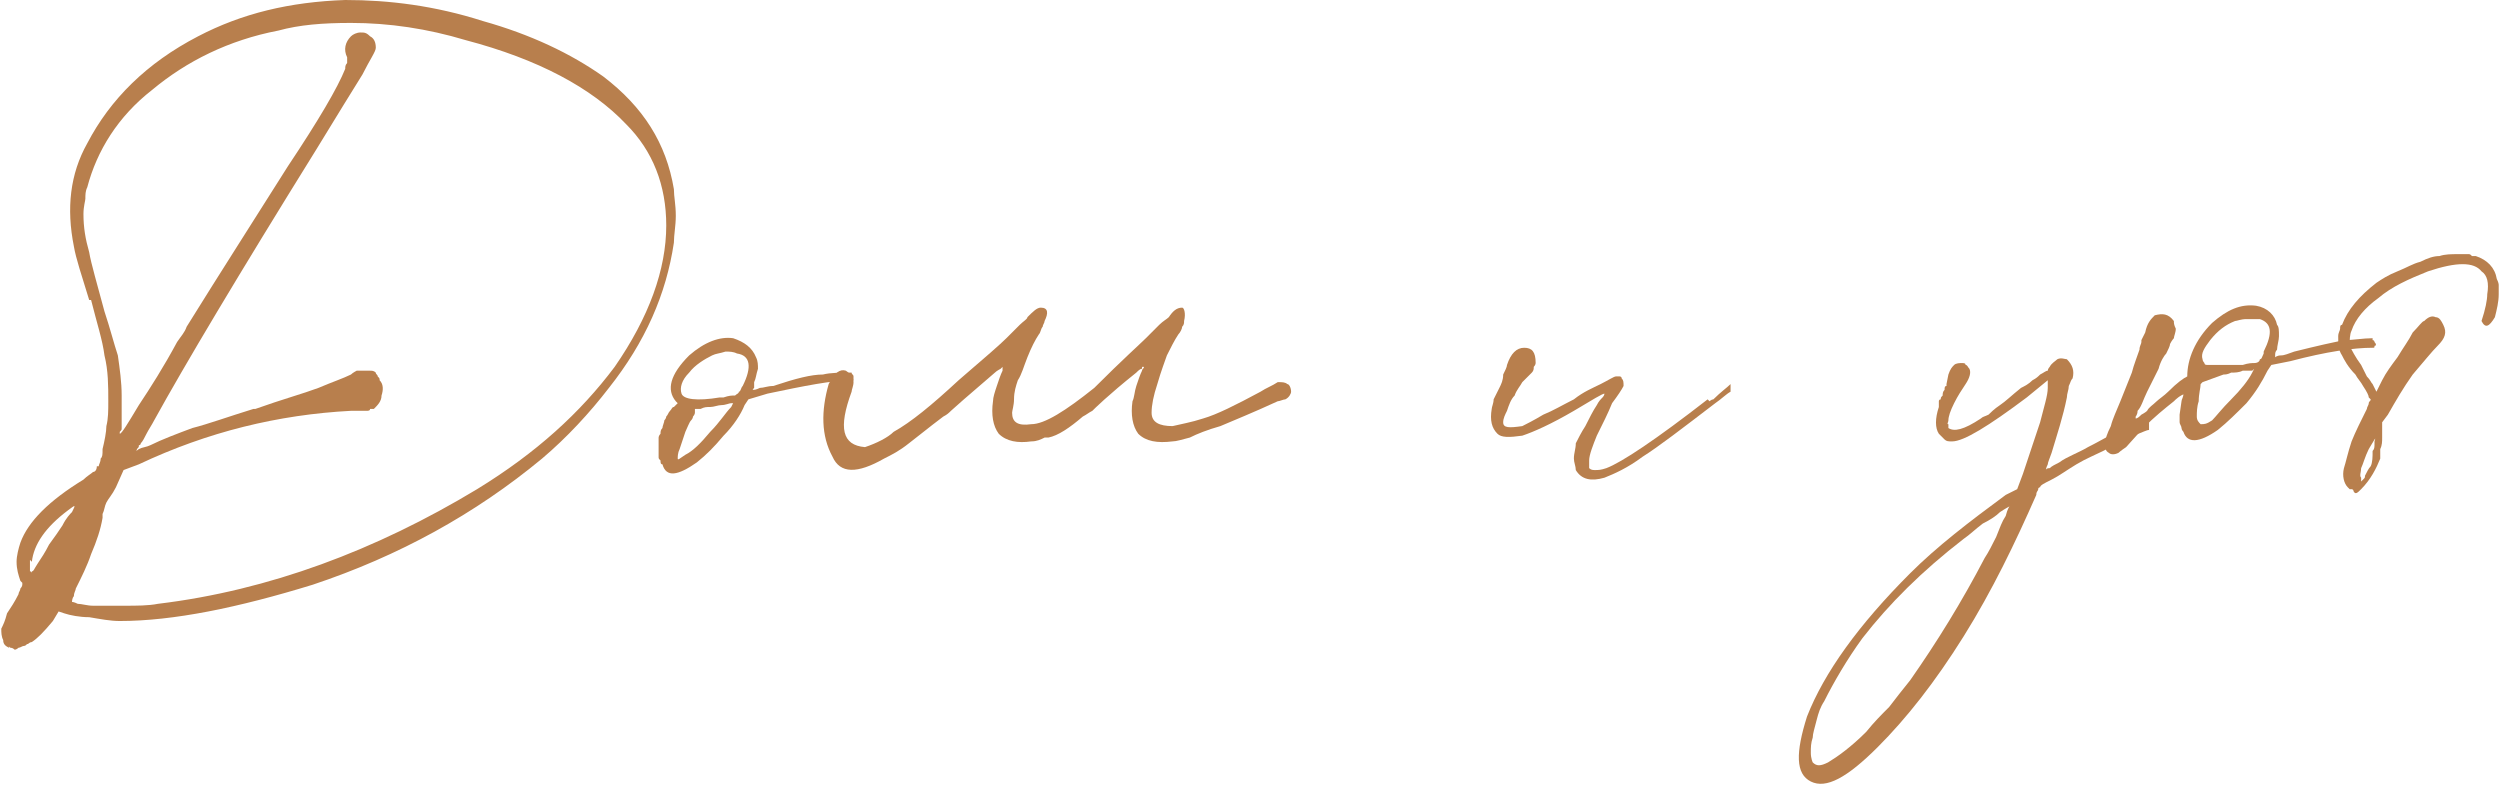
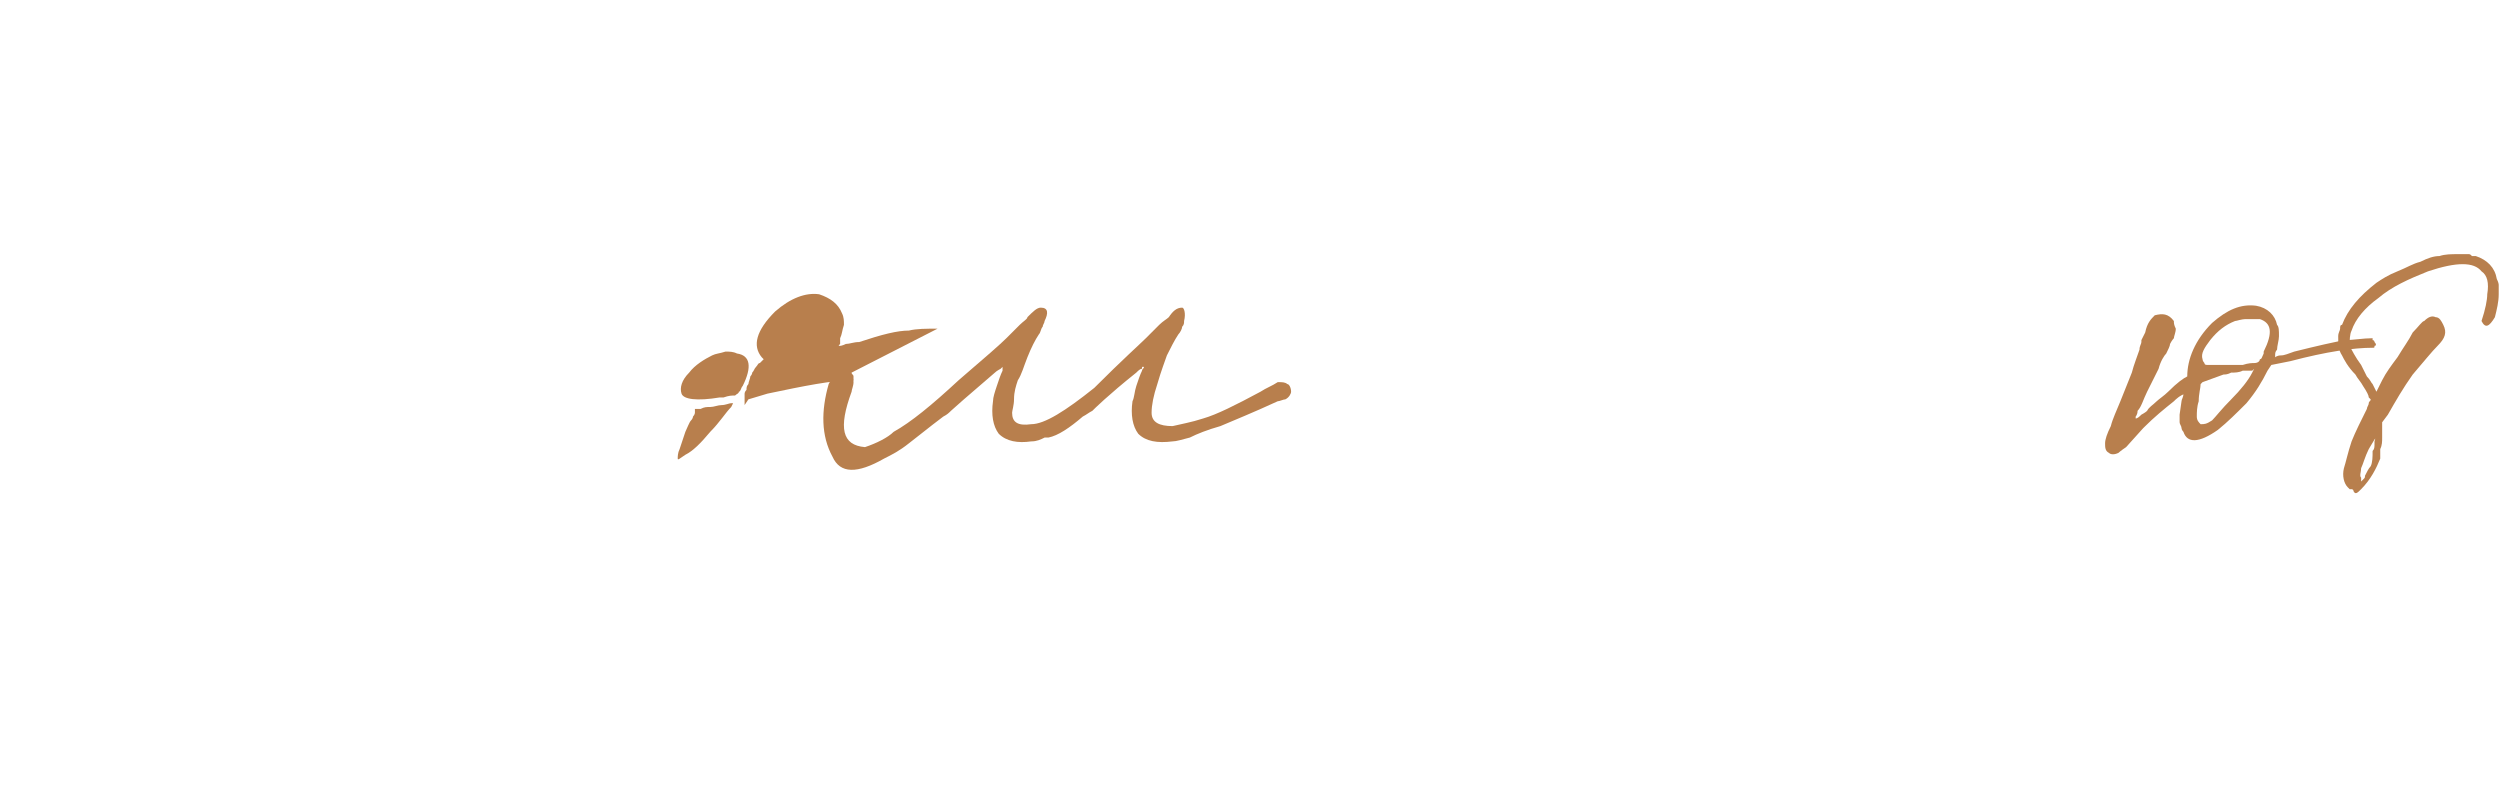
<svg xmlns="http://www.w3.org/2000/svg" xml:space="preserve" width="57.976mm" height="18.301mm" style="shape-rendering:geometricPrecision; text-rendering:geometricPrecision; image-rendering:optimizeQuality; fill-rule:evenodd; clip-rule:evenodd" viewBox="0 0 1307 413">
  <defs>
    <style type="text/css">  .fil0 {fill:#B87F4D;fill-rule:nonzero}  </style>
  </defs>
  <g id="Слой_x0020_1">
-     <path class="fil0" d="M4 338l0 1c-2,-1 -3,-2 -3,-4 -1,-2 -1,-4 -1,-6 1,-2 2,-4 3,-8 2,-3 4,-6 6,-10 0,-1 1,-2 1,-3 1,-1 1,-2 1,-2 0,0 0,-1 0,-1 0,0 -1,-1 -1,-1 -1,-3 -2,-6 -2,-10 0,-3 1,-7 2,-10 4,-11 15,-22 33,-33 2,-2 4,-3 5,-4 1,0 2,-1 2,-3 0,0 1,0 1,0 0,-1 1,-2 1,-4 1,-1 1,-2 1,-5 1,-4 2,-9 2,-12 1,-4 1,-8 1,-13 0,-8 0,-16 -2,-24 -1,-8 -4,-17 -7,-29 0,0 0,0 -1,0 -4,-13 -7,-22 -8,-28 -4,-20 -2,-38 7,-54 12,-23 31,-42 58,-56 23,-12 48,-18 77,-19 23,0 47,3 72,11 25,7 46,17 63,29 21,16 33,35 37,59 0,4 1,8 1,14 0,5 -1,10 -1,14 -4,27 -15,52 -34,76 -10,13 -22,26 -35,37 -35,29 -75,51 -120,66 -39,12 -73,19 -101,19 -5,0 -10,-1 -16,-2 -5,0 -10,-1 -13,-2l-3 -1 -3 5c-5,6 -8,9 -11,11 -1,0 -2,1 -2,1 -1,0 -1,1 -2,1 -1,0 -2,1 -3,1 0,0 -1,1 -2,1 0,0 -1,-1 -2,-1 0,0 -1,0 -1,-1zm49 -69l0 2c-1,6 -3,12 -6,19 -2,6 -5,12 -8,18 0,1 -1,2 -1,4 -1,1 -1,3 -1,3 0,0 1,0 3,1 2,0 5,1 8,1 3,0 8,0 16,0 7,0 13,0 18,-1 58,-7 114,-28 167,-60 31,-19 54,-40 72,-64 18,-26 27,-51 27,-74 0,-21 -7,-39 -21,-53 -18,-19 -46,-34 -84,-44 -20,-6 -40,-9 -60,-9 -15,0 -27,1 -38,4 -26,5 -48,16 -66,31 -18,14 -29,32 -34,51 -1,2 -1,4 -1,6 0,1 -1,4 -1,8 0,7 1,13 3,20 1,6 4,16 8,31 3,9 5,17 7,23 1,7 2,14 2,21 0,2 0,5 0,7 0,3 0,5 0,7 0,1 0,2 0,3 0,1 0,1 -1,2 0,1 0,1 0,1 1,0 4,-5 10,-15 6,-9 13,-20 20,-33 2,-3 4,-5 5,-8 18,-29 36,-57 53,-84 16,-24 26,-41 30,-51 0,-1 0,-2 1,-3 0,0 0,-1 0,-1 0,-1 0,-1 0,-2 -2,-4 -1,-8 2,-11 1,-1 3,-2 5,-2 2,0 3,0 5,2 2,1 3,3 3,6 0,2 -3,6 -7,14 -5,8 -13,21 -24,39 -41,66 -69,113 -85,142 -1,2 -3,5 -4,7 -1,2 -2,4 -3,5 0,0 0,1 -1,1 0,1 0,1 -1,2 0,1 -1,1 -1,1 0,0 1,0 2,-1 2,-1 4,-1 6,-2 6,-3 14,-6 22,-9 8,-2 19,-6 32,-10 1,0 1,0 1,0 14,-5 25,-8 33,-11 7,-3 13,-5 17,-7 1,-1 3,-2 3,-2 1,0 3,0 4,0 2,0 3,0 3,0 1,0 2,0 3,1 0,1 1,1 1,2 1,1 1,1 1,2 2,2 2,5 1,8 0,3 -2,5 -4,7 -1,0 -1,0 -2,0 0,1 -1,1 -2,1 0,0 -1,0 -3,0 -1,0 -3,0 -5,0 -38,2 -75,11 -111,28l-8 3 -4 9c-2,4 -4,6 -5,8 -1,2 -1,4 -2,6zm-37 25l-1 -1c0,1 0,2 0,3 0,1 0,2 0,2 0,1 0,1 0,1 0,0 1,0 1,1 0,0 0,0 0,-1 1,0 1,-1 3,-4 2,-3 4,-6 6,-10 3,-4 5,-7 7,-10 2,-4 4,-6 5,-7 2,-4 2,-4 -2,-1 -12,9 -18,18 -19,27z" />
-     <path id="1" class="fil0" d="M445 195l0 0c0,1 1,1 1,2 0,1 0,1 0,2 0,0 -1,1 -1,0 -10,0 -25,3 -44,7l-10 3 -2 3c-2,5 -6,11 -11,16 -5,6 -9,10 -14,14 -10,7 -16,8 -18,1 -1,0 -1,-1 -1,-2 -1,-1 -1,-1 -1,-2 0,-1 0,-3 0,-4l0 -6c0,0 0,-1 1,-2 0,-1 0,-2 1,-3 0,-1 1,-3 1,-4 1,-1 1,-2 1,-2 1,-1 1,-2 2,-3 1,-1 1,-2 2,-2l2 -2 -1 -1c-5,-6 -3,-14 7,-24 8,-7 16,-10 23,-9 6,2 10,5 12,10 1,2 1,4 1,6 -1,3 -1,5 -2,7 0,1 0,2 0,3 -1,1 -1,1 0,1 0,0 1,0 3,-1 2,0 4,-1 7,-1 12,-4 20,-6 26,-6 4,-1 9,-1 15,-1zm-63 18l1 -2 -1 0c-1,0 -3,1 -5,1 -2,0 -4,1 -6,1 -2,0 -3,0 -5,1l-3 0 0 2c0,0 0,1 -1,2 0,0 0,1 -1,2 -1,1 -2,4 -3,6 -1,3 -2,6 -3,9 -1,2 -1,4 -1,5 0,1 1,0 4,-2 4,-2 8,-6 13,-12 5,-5 8,-10 11,-13zm6 -11l0 0c5,-10 4,-16 -3,-17 -2,-1 -4,-1 -6,-1 -3,1 -5,1 -7,2 -4,2 -9,5 -12,9 -4,4 -5,8 -4,11 1,3 8,4 20,2 1,0 1,0 2,0 3,-1 4,-1 6,-1 1,-1 2,-1 2,-2 1,0 1,-2 2,-3 0,0 0,0 0,0z" />
+     <path id="1" class="fil0" d="M445 195l0 0c0,1 1,1 1,2 0,1 0,1 0,2 0,0 -1,1 -1,0 -10,0 -25,3 -44,7l-10 3 -2 3l0 -6c0,0 0,-1 1,-2 0,-1 0,-2 1,-3 0,-1 1,-3 1,-4 1,-1 1,-2 1,-2 1,-1 1,-2 2,-3 1,-1 1,-2 2,-2l2 -2 -1 -1c-5,-6 -3,-14 7,-24 8,-7 16,-10 23,-9 6,2 10,5 12,10 1,2 1,4 1,6 -1,3 -1,5 -2,7 0,1 0,2 0,3 -1,1 -1,1 0,1 0,0 1,0 3,-1 2,0 4,-1 7,-1 12,-4 20,-6 26,-6 4,-1 9,-1 15,-1zm-63 18l1 -2 -1 0c-1,0 -3,1 -5,1 -2,0 -4,1 -6,1 -2,0 -3,0 -5,1l-3 0 0 2c0,0 0,1 -1,2 0,0 0,1 -1,2 -1,1 -2,4 -3,6 -1,3 -2,6 -3,9 -1,2 -1,4 -1,5 0,1 1,0 4,-2 4,-2 8,-6 13,-12 5,-5 8,-10 11,-13zm6 -11l0 0c5,-10 4,-16 -3,-17 -2,-1 -4,-1 -6,-1 -3,1 -5,1 -7,2 -4,2 -9,5 -12,9 -4,4 -5,8 -4,11 1,3 8,4 20,2 1,0 1,0 2,0 3,-1 4,-1 6,-1 1,-1 2,-1 2,-2 1,0 1,-2 2,-3 0,0 0,0 0,0z" />
    <path id="2" class="fil0" d="M546 229c-2,1 -4,2 -7,2 -7,1 -13,0 -17,-4 -3,-4 -4,-10 -3,-17 0,-2 1,-5 2,-8 1,-3 2,-6 3,-8 0,-1 0,-1 0,-2l0 0 0 0 0 0 -1 1c0,0 -2,1 -3,2 -14,12 -22,19 -23,20 -1,1 -2,2 -4,3 -8,6 -14,11 -18,14 -5,4 -9,6 -13,8 -14,8 -23,8 -27,-1 -6,-11 -6,-24 -2,-38 3,-6 6,-8 9,-7 3,2 4,4 4,6 0,2 -1,4 -1,5 -7,19 -5,28 7,29 6,-2 12,-5 15,-8 9,-5 20,-14 34,-27 14,-12 22,-19 25,-22 2,-2 5,-5 7,-7 2,-2 4,-3 4,-4 3,-3 5,-5 7,-5 4,0 4,3 2,7 0,1 -1,2 -1,3 -1,1 -1,3 -2,4 -2,3 -4,7 -6,12 -2,5 -3,9 -5,12 -1,3 -2,6 -2,10 0,3 -1,6 -1,7 0,5 3,7 10,6 7,0 18,-7 33,-19 15,-15 24,-23 27,-26 2,-2 5,-5 7,-7 2,-2 4,-3 5,-4 2,-3 4,-5 7,-5 1,0 2,3 1,7 0,1 0,2 -1,3 0,1 -1,3 -2,4 -2,3 -4,7 -6,11 -1,3 -3,8 -5,15 -2,6 -3,11 -3,15 0,5 4,7 11,7 4,-1 10,-2 16,-4 7,-2 17,-7 30,-14 3,-2 6,-3 9,-5l1 0c1,0 3,0 4,1 1,0 2,2 2,4 0,1 -1,3 -3,4 -1,0 -3,1 -4,1 -13,6 -23,10 -30,13 -7,2 -12,4 -16,6 -4,1 -7,2 -9,2 -8,1 -14,0 -18,-4 -3,-4 -4,-10 -3,-17 1,-2 1,-5 2,-8 1,-3 2,-6 3,-8 0,-1 1,-1 1,-2l0 0 -1 0 0 0 0 1c-1,0 -2,1 -3,2 -15,12 -22,19 -23,20 -2,1 -3,2 -5,3 -7,6 -13,10 -18,11 0,0 -1,0 -2,0z" />
-     <path id="3" class="fil0" d="M893 209l1 1c0,0 1,-1 2,-1 4,-4 7,-6 9,-8 0,1 0,2 0,2 0,1 0,1 0,2 -2,1 -5,4 -8,6 -17,13 -30,23 -38,28 -8,6 -15,9 -20,11 -7,2 -12,1 -15,-4 0,-2 -1,-4 -1,-6 0,-3 1,-5 1,-8 1,-2 3,-6 5,-9 2,-4 4,-8 6,-11 1,-2 2,-3 3,-4 1,-1 1,-2 1,-2 -1,0 -6,3 -16,9 -12,7 -21,11 -27,13 -7,1 -11,1 -13,-1 -3,-3 -4,-7 -3,-13 0,-1 1,-3 1,-5 1,-2 2,-4 3,-6 1,-2 2,-4 2,-7 1,-2 2,-4 2,-5 2,-6 5,-9 9,-9 4,0 6,2 6,8 0,0 0,1 -1,2 0,1 0,2 -1,3 -1,1 -3,3 -5,5 -1,2 -3,4 -4,7 -2,2 -3,5 -4,8 -1,2 -2,4 -2,6 0,3 3,3 10,2 2,-1 6,-3 11,-6 5,-2 10,-5 16,-8 5,-4 10,-6 14,-8 4,-2 7,-4 8,-4 1,0 1,0 2,0 0,0 1,0 1,1 1,1 1,2 1,4 -1,2 -3,5 -6,9 -2,5 -5,11 -8,17 -2,5 -4,10 -4,13 0,1 0,2 0,2 0,1 0,1 0,2 1,1 2,1 3,1 2,0 3,0 6,-1 8,-3 26,-15 53,-36z" />
-     <path id="4" class="fil0" d="M1107 226l0 0c3,-1 5,-2 9,-3 3,-1 6,-2 8,-3 0,2 0,3 0,5 -1,0 -3,1 -8,3 -5,2 -10,5 -16,8 -4,2 -9,4 -14,7 -5,3 -9,6 -13,8 -4,2 -6,3 -6,4 0,0 -1,0 -1,1 0,1 -1,1 -1,3 -11,25 -23,50 -38,74 -15,24 -30,43 -45,58 -16,16 -27,22 -35,18 -8,-4 -8,-15 -2,-34 9,-23 27,-48 54,-75 14,-14 31,-27 50,-41l6 -3 3 -8c3,-9 6,-18 9,-27 2,-8 4,-14 4,-18l0 -4 -11 9c-20,15 -33,23 -39,23 -2,0 -3,0 -4,-1 -1,-1 -2,-2 -3,-3 -2,-3 -2,-8 0,-14 0,-1 0,-2 0,-2 0,-1 0,-1 0,-1 0,0 0,-1 1,-1 0,-1 0,-1 1,-2 0,-1 0,-2 1,-3 0,-1 0,-2 1,-2 0,-1 0,-1 0,-1l1 -5c1,-3 2,-4 3,-5 1,-1 3,-1 4,-1 1,0 2,0 2,1 1,0 1,1 2,2 1,2 0,5 -2,8 -2,3 -4,6 -6,10 -2,4 -3,7 -3,9 0,1 -1,2 0,2 0,1 0,1 0,2 3,2 8,1 17,-5 1,-1 2,-1 4,-2 1,-1 3,-3 6,-5 3,-2 6,-5 11,-9 2,-1 4,-2 6,-4 2,-1 3,-2 4,-3 2,-1 3,-2 4,-2 0,-1 1,-2 1,-2 1,-2 3,-3 4,-4 2,-1 4,0 5,0 3,3 4,6 3,10 -1,1 -1,2 -2,4 0,2 -1,4 -1,6 -2,10 -5,19 -8,29 -1,3 -2,5 -2,6 -1,2 -1,3 -1,3 0,0 0,-1 2,-1 1,-1 3,-2 5,-3 4,-3 10,-5 15,-8 6,-3 11,-6 15,-8zm-69 66l0 0c2,-3 4,-7 6,-11 2,-5 3,-8 5,-11 1,-4 2,-5 2,-5 0,0 -2,1 -5,3 -2,2 -5,4 -9,6 -4,3 -7,6 -10,8 -22,17 -39,34 -53,52 -8,11 -15,23 -20,33 -2,3 -3,6 -4,10 -1,4 -2,7 -2,9 -1,3 -1,5 -1,8 0,3 1,5 1,5 2,2 4,2 8,0 5,-3 12,-8 20,-16 4,-5 8,-9 12,-13 3,-4 7,-9 11,-14 14,-20 27,-41 39,-64z" />
    <path id="5" class="fil0" d="M1178 195l1 -2 -1 1c-1,0 -2,0 -5,0 -2,1 -4,1 -6,1 -2,1 -3,1 -4,1l-11 4 -1 1c0,2 -1,5 -1,9 -1,3 -1,6 -1,8 0,2 1,3 2,4 2,0 3,0 6,-2 2,-2 5,-6 10,-11 5,-5 9,-10 11,-14zm6 -11l0 0c5,-10 4,-15 -2,-17 -2,0 -4,0 -7,0 -3,0 -5,1 -6,1 -5,2 -9,5 -13,10 -3,4 -5,7 -4,10l0 0c0,1 1,2 1,2 0,1 1,1 2,1 2,0 3,0 6,0 3,0 6,0 11,0l1 0c3,-1 5,-1 6,-1 2,0 3,-1 3,-2 1,0 1,-1 2,-3 0,0 0,0 0,-1zm-41 22c-3,1 -5,3 -6,4 -5,4 -10,8 -16,14l-9 10c-3,2 -4,3 -4,3 -2,1 -4,1 -5,0 -2,-1 -2,-3 -2,-5 0,-2 1,-5 3,-9 1,-4 3,-8 5,-13 2,-5 4,-10 6,-15 1,-4 3,-9 4,-12 0,-2 1,-3 1,-4 0,0 0,0 0,0l0 -1 2 -4c1,-5 3,-7 5,-9 4,-1 7,-1 10,3 0,1 0,2 1,4 0,2 -1,4 -1,5 0,0 -1,1 -2,3 0,1 -1,3 -2,5 -1,1 -3,4 -4,8 -2,4 -4,8 -6,12 -2,4 -3,8 -5,10 0,2 -1,3 -1,3 0,1 0,1 0,2l-1 0 0 0 1 0c0,0 0,-1 0,-1 1,0 2,-1 3,-2 0,0 2,-1 3,-2 1,-2 3,-3 5,-5 1,-1 4,-3 6,-5 5,-5 8,-7 10,-8 0,-9 4,-19 13,-28 8,-7 15,-10 23,-9 6,1 10,5 11,10 1,1 1,3 1,6 0,2 -1,5 -1,7 -1,1 -1,2 -1,3 0,0 0,1 0,1 0,0 1,-1 3,-1 2,0 4,-1 7,-2 12,-3 21,-5 26,-6 5,0 10,-1 15,-1l0 1c1,0 1,1 1,1 1,1 1,2 0,2 0,1 0,1 -1,1 -10,0 -24,2 -43,7l-10 2 -2 3c-3,6 -6,11 -11,17 -5,5 -10,10 -15,14 -10,7 -16,7 -18,1 -1,-1 -1,-2 -1,-2 0,-1 -1,-2 -1,-3 0,-1 0,-2 0,-4l1 -7c0,-1 1,-2 1,-4 0,0 0,0 1,0z" />
    <path id="6" class="fil0" d="M1298 168c2,-6 3,-11 3,-14 1,-6 0,-10 -3,-12 -4,-5 -13,-5 -28,0 -10,4 -19,8 -26,14 -7,5 -12,11 -14,17 -1,2 -1,5 -1,8 1,2 3,6 6,10 1,2 2,4 3,6 2,2 2,3 3,4l2 4 3 -6c2,-4 5,-8 8,-12 3,-5 6,-9 8,-13 3,-3 5,-6 6,-6 2,-2 4,-3 6,-2 2,0 3,2 4,4 2,4 1,7 -3,11 -3,3 -7,8 -13,15 -5,7 -9,14 -13,21l-3 4 0 8c0,2 0,4 -1,6 0,2 0,4 0,5 -2,5 -5,11 -10,16 -2,2 -3,3 -4,1 0,-1 -1,-1 -1,-1 0,0 -1,0 -1,0 0,0 -1,-1 -1,-1 -2,-2 -3,-6 -2,-10 1,-3 2,-8 4,-14 2,-5 5,-11 8,-17 0,-1 1,-2 1,-3 0,-1 1,-1 1,-2 0,0 -1,-1 -1,-1 0,-1 -1,-3 -3,-6 -1,-2 -3,-4 -4,-6 -4,-4 -6,-8 -7,-10 -2,-3 -2,-6 -2,-10l0 0c0,-2 1,-3 1,-4 0,-1 0,-2 1,-2 3,-8 9,-15 18,-22 3,-2 6,-4 11,-6 5,-2 8,-4 12,-5 4,-2 7,-3 10,-3 3,-1 6,-1 10,-1 2,0 4,0 5,0 1,0 1,0 2,1 1,0 1,0 2,0 6,2 10,6 11,12 0,0 1,2 1,3 0,1 0,3 0,5 0,4 -1,8 -2,12 -3,5 -5,6 -7,2zm-56 62l0 1c1,-3 0,-1 -3,4 -2,4 -3,8 -4,10 0,2 -1,4 0,5 0,0 0,1 0,1 0,0 0,0 0,1 0,0 0,0 0,0 0,0 0,0 0,0 1,-1 1,-1 1,-1 1,-1 1,-1 1,-2 1,-2 2,-4 3,-5 1,-2 1,-5 1,-8 1,-1 1,-2 1,-4 0,-1 0,-1 0,-2z" />
  </g>
</svg>